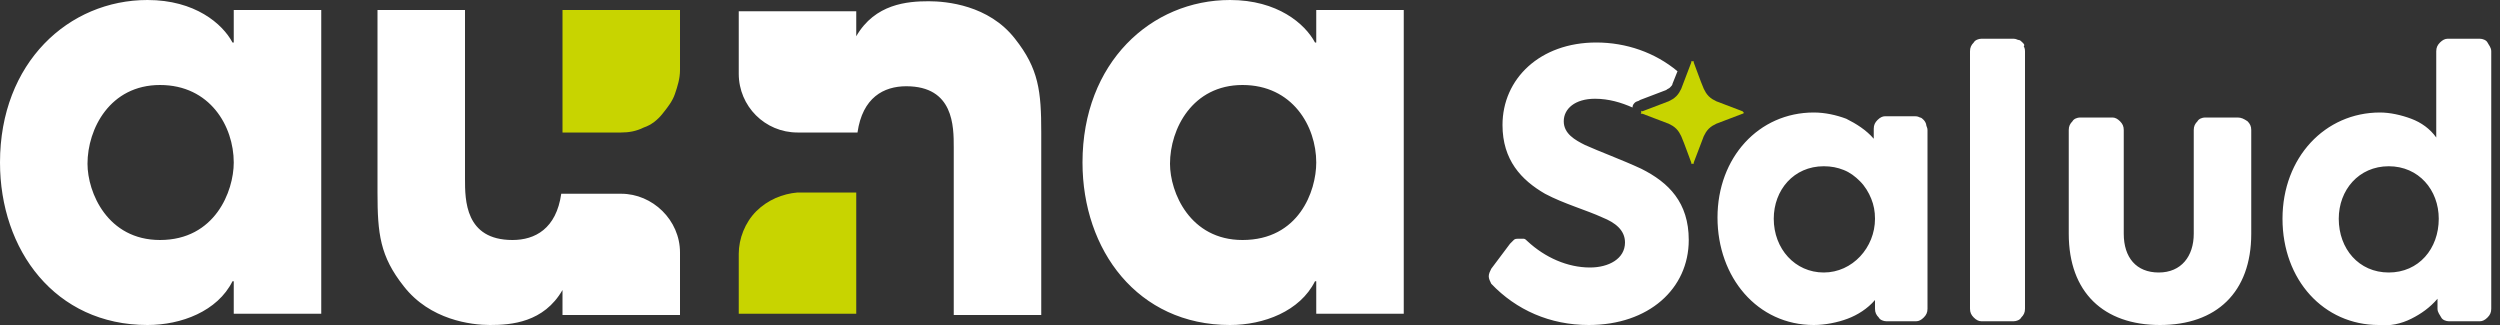
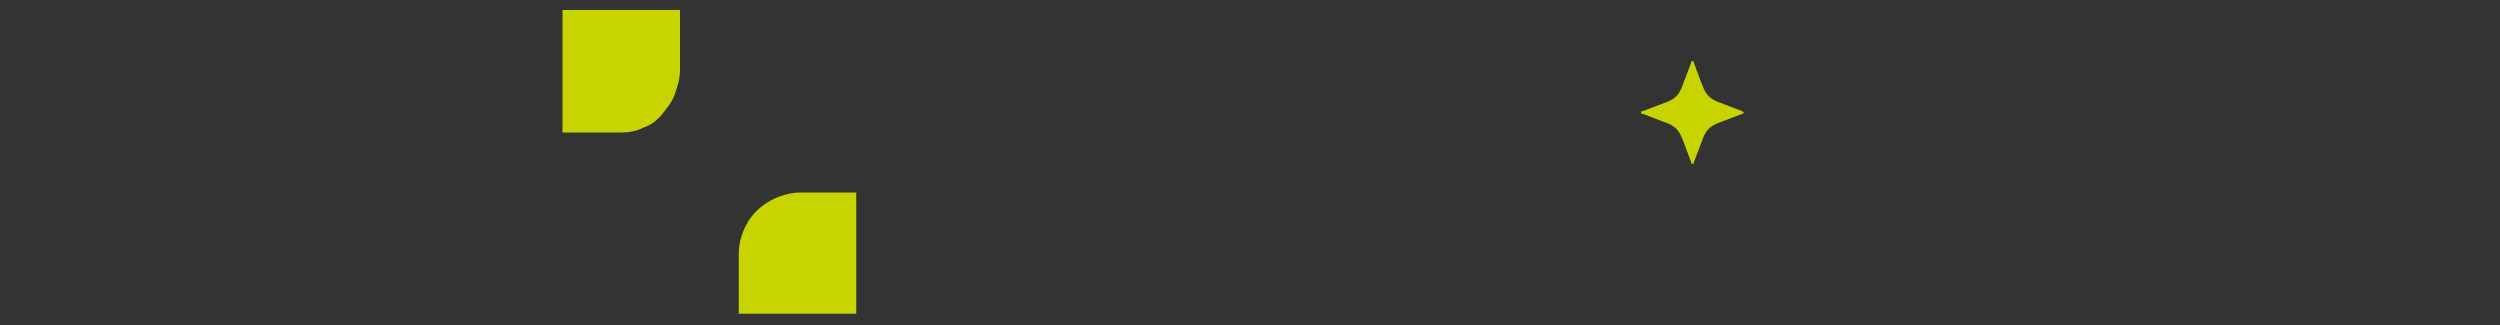
<svg xmlns="http://www.w3.org/2000/svg" version="1.1" id="Capa_1" x="0px" y="0px" viewBox="0 0 200 26" style="enable-background:new 0 0 200 26;" xml:space="preserve">
  <rect x="0" y="0" width="200" height="26" fill="#333333" stroke="none" />
  <style type="text/css">
	.st0{fill:none;}
	.st1{fill:#C8D400;}
	.st2{fill:#FFFFFF;}
</style>
-   <rect y="0" class="st0" width="199.3" height="26" />
  <path class="st1" d="M139.5,9C139.5,9.1,139.5,9.1,139.5,9c0,0.1-0.1,0.1-0.1,0.1l-2.1,0.8c-0.2,0.1-0.4,0.2-0.6,0.4  c-0.2,0.2-0.3,0.4-0.4,0.6l-0.8,2.1c0,0,0,0,0,0.1c0,0,0,0-0.1,0c0,0,0,0-0.1,0c0,0,0,0,0-0.1c-0.2-0.5-0.5-1.4-0.8-2.1  c-0.1-0.2-0.2-0.4-0.4-0.6c-0.2-0.2-0.4-0.3-0.6-0.4l-2.1-0.8c0,0,0,0-0.1,0s0,0,0-0.1s0,0,0-0.1s0,0,0.1,0l2.1-0.8  c0.2-0.1,0.4-0.2,0.6-0.4s0.3-0.4,0.4-0.6l0.8-2.1c0,0,0,0,0-0.1c0,0,0,0,0.1,0c0,0,0,0,0.1,0c0,0,0,0,0,0.1  c0.2,0.5,0.5,1.4,0.8,2.1c0.1,0.2,0.2,0.4,0.4,0.6c0.2,0.2,0.4,0.3,0.6,0.4l2.1,0.8C139.4,8.9,139.4,8.9,139.5,9  C139.5,9,139.5,9,139.5,9z M45,10.6h4.7c0.6,0,1.2-0.1,1.8-0.4c0.6-0.2,1.1-0.6,1.5-1.1c0.4-0.5,0.8-1,1-1.6  c0.2-0.6,0.4-1.2,0.4-1.9V0.8H45V10.6z M60.5,16.9c-0.9,0.9-1.4,2.2-1.4,3.4v4.8h9.4v-9.7h-4.7C62.6,15.5,61.4,16,60.5,16.9z" />
-   <path class="st2" d="M135.1,19.2c0,3.9-3.2,6.8-8,6.8c-3.1,0-5.8-1.2-7.8-3.3c-0.1-0.2-0.2-0.4-0.2-0.6c0-0.2,0.1-0.4,0.2-0.6l1.5-2  c0.1-0.1,0.2-0.2,0.3-0.3c0.1-0.1,0.2-0.1,0.4-0.1c0.1,0,0.3,0,0.4,0c0.1,0,0.2,0.1,0.3,0.2c1.4,1.3,3.2,2.1,5,2.1  c1.5,0,2.8-0.7,2.8-2c0-1-0.8-1.6-1.8-2c-1.3-0.6-3.1-1.1-4.6-1.9c-1.9-1.1-3.4-2.7-3.4-5.5c0-3.7,3-6.6,7.5-6.6  c2.4,0,4.7,0.8,6.5,2.3h0l-0.4,1c0,0.1-0.1,0.2-0.2,0.3s-0.2,0.1-0.3,0.2l-2.1,0.8c-0.1,0.1-0.3,0.1-0.4,0.2  c-0.1,0.1-0.2,0.2-0.2,0.4c-0.9-0.4-1.9-0.7-3-0.7c-1.6,0-2.5,0.8-2.5,1.8s0.9,1.5,1.7,1.9c1.1,0.5,3,1.2,4.5,1.9  C133.5,14.6,135.1,16.2,135.1,19.2z M154.1,10c0,0.1,0.1,0.2,0.1,0.4v14.3c0,0.3-0.1,0.5-0.3,0.7c-0.2,0.2-0.4,0.3-0.6,0.3h-2.4  c-0.2,0-0.5-0.1-0.6-0.3c-0.2-0.2-0.3-0.4-0.3-0.7v-0.7c-0.6,0.7-1.4,1.2-2.2,1.5S146,26,145.1,26c-4.5,0-7.7-3.8-7.7-8.6  c0-4.8,3.3-8.4,7.7-8.4c0.9,0,1.8,0.2,2.6,0.5c0.8,0.4,1.6,0.9,2.2,1.6v-0.8c0-0.3,0.1-0.5,0.3-0.7c0.2-0.2,0.4-0.3,0.6-0.3h2.4  c0.1,0,0.2,0,0.4,0.1c0.1,0,0.2,0.1,0.3,0.2S154.1,9.9,154.1,10z M150,17.5c0-0.6-0.1-1.1-0.3-1.6c-0.2-0.5-0.5-1-0.9-1.4  s-0.8-0.7-1.3-0.9c-0.5-0.2-1-0.3-1.6-0.3c-2.4,0-4,1.9-4,4.2c0,2.4,1.7,4.3,4,4.3S150,19.8,150,17.5z M161.8,3.4  c-0.1-0.1-0.2-0.2-0.3-0.2c-0.1,0-0.2-0.1-0.4-0.1h-2.6c-0.2,0-0.5,0.1-0.6,0.3c-0.2,0.2-0.3,0.4-0.3,0.7v20.6  c0,0.3,0.1,0.5,0.3,0.7c0.2,0.2,0.4,0.3,0.6,0.3h2.6c0.2,0,0.5-0.1,0.6-0.3c0.2-0.2,0.3-0.4,0.3-0.7V4.1c0-0.1,0-0.2-0.1-0.4  C162,3.6,161.9,3.5,161.8,3.4z M179,9.4h-2.6c-0.2,0-0.5,0.1-0.6,0.3c-0.2,0.2-0.3,0.4-0.3,0.7v8.3c0,1.8-1,3.1-2.8,3.1  c-1.8,0-2.8-1.2-2.8-3.1v-8.3c0-0.3-0.1-0.5-0.3-0.7c-0.2-0.2-0.4-0.3-0.6-0.3h-2.6c-0.2,0-0.5,0.1-0.6,0.3  c-0.2,0.2-0.3,0.4-0.3,0.7v8.3c0,4.7,2.8,7.3,7.3,7.3c4.5,0,7.3-2.6,7.3-7.3v-8.3c0-0.3-0.1-0.5-0.3-0.7  C179.5,9.5,179.3,9.4,179,9.4z M199.3,4.1v20.6c0,0.3-0.1,0.5-0.3,0.7c-0.2,0.2-0.4,0.3-0.6,0.3h-2.5c-0.2,0-0.5-0.1-0.6-0.3  s-0.3-0.4-0.3-0.7v-0.8c-0.6,0.7-1.3,1.2-2.1,1.6c-0.8,0.4-1.7,0.6-2.6,0.5c-4.4,0-7.7-3.6-7.7-8.5S186,9,190.4,9  c0.8,0,1.7,0.2,2.5,0.5c0.8,0.3,1.5,0.8,2,1.5V4.1c0-0.3,0.1-0.5,0.3-0.7c0.2-0.2,0.4-0.3,0.6-0.3h2.6c0.2,0,0.5,0.1,0.6,0.3  S199.3,3.8,199.3,4.1z M195.1,17.5c0-2.3-1.6-4.2-4-4.2s-4,1.9-4,4.2c0,2.4,1.6,4.3,4,4.3S195.1,19.9,195.1,17.5z M18.7,0.8h7v24.3  h-7v-2.6h-0.1c-1.2,2.4-4.1,3.5-6.8,3.5C4.4,26,0,20,0,13C0,5,5.5,0,11.8,0c3.8,0,6,1.9,6.8,3.4h0.1V0.8z M18.7,13  c0-2.9-1.9-6.2-5.9-6.2c-4,0-5.8,3.5-5.8,6.3c0,2.3,1.6,6.1,5.8,6.1C17.2,19.2,18.7,15.3,18.7,13z M105.3,0.8h7v24.3h-7v-2.6h-0.1  c-1.2,2.4-4.1,3.5-6.8,3.5c-7.4,0-11.8-6-11.8-13c0-8,5.5-13,11.8-13c3.8,0,6,1.9,6.8,3.4h0.1V0.8z M105.3,13c0-2.9-1.9-6.2-5.9-6.2  c-4,0-5.8,3.5-5.8,6.3c0,2.3,1.6,6.1,5.8,6.1C103.9,19.2,105.3,15.3,105.3,13z M49.7,15.5L49.7,15.5l-4.8,0  c-0.4,2.8-2.1,3.7-3.9,3.7c-3.8,0-3.8-3.2-3.8-4.9V0.8h-7v14.6c0,3.3,0.2,5.1,2.1,7.5c2.1,2.7,5.4,3.1,6.9,3.1  c1.7,0,4.3-0.2,5.8-2.8v2h9.4v-5C54.4,17.6,52.2,15.5,49.7,15.5z M74.3,0.1c-1.7,0-4.3,0.2-5.8,2.8v-2h-9.4v5c0,2.6,2.1,4.7,4.7,4.7  h4.8c0.4-2.8,2.1-3.7,3.9-3.7c3.8,0,3.8,3.2,3.8,4.9v13.4h7V10.6c0-3.3-0.2-5.1-2.1-7.5C79.1,0.4,75.7,0.1,74.3,0.1z" />
</svg>